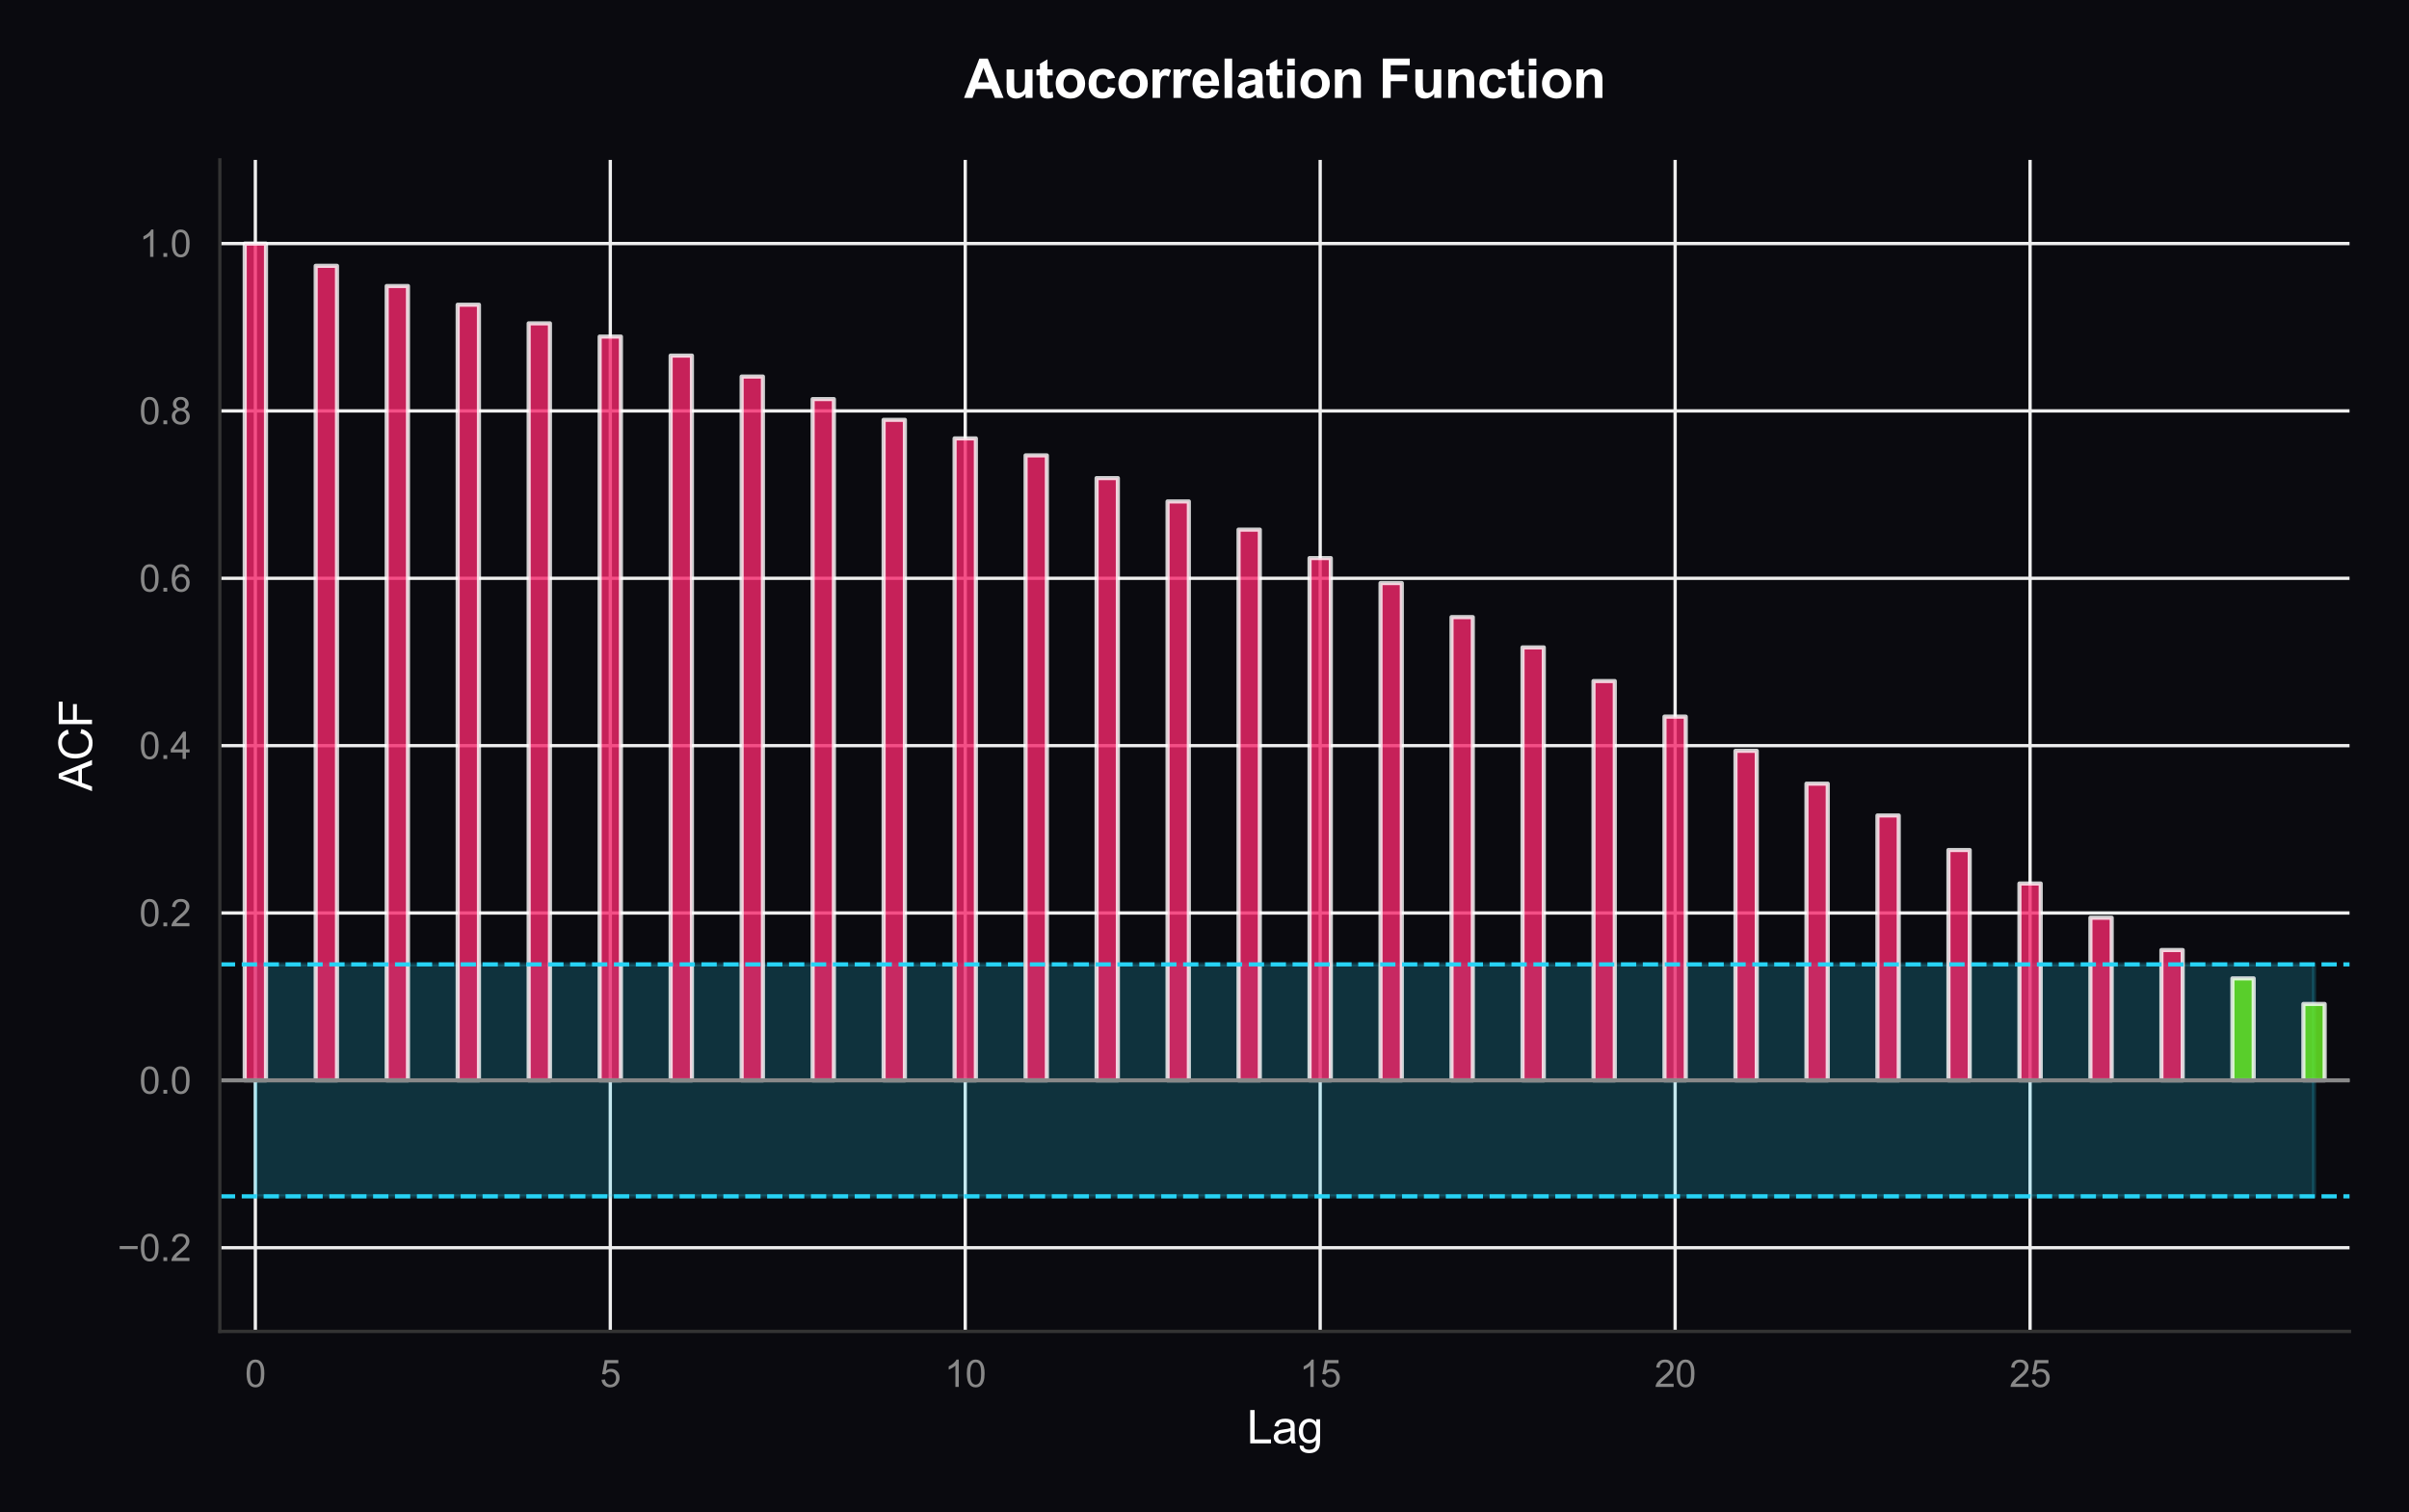
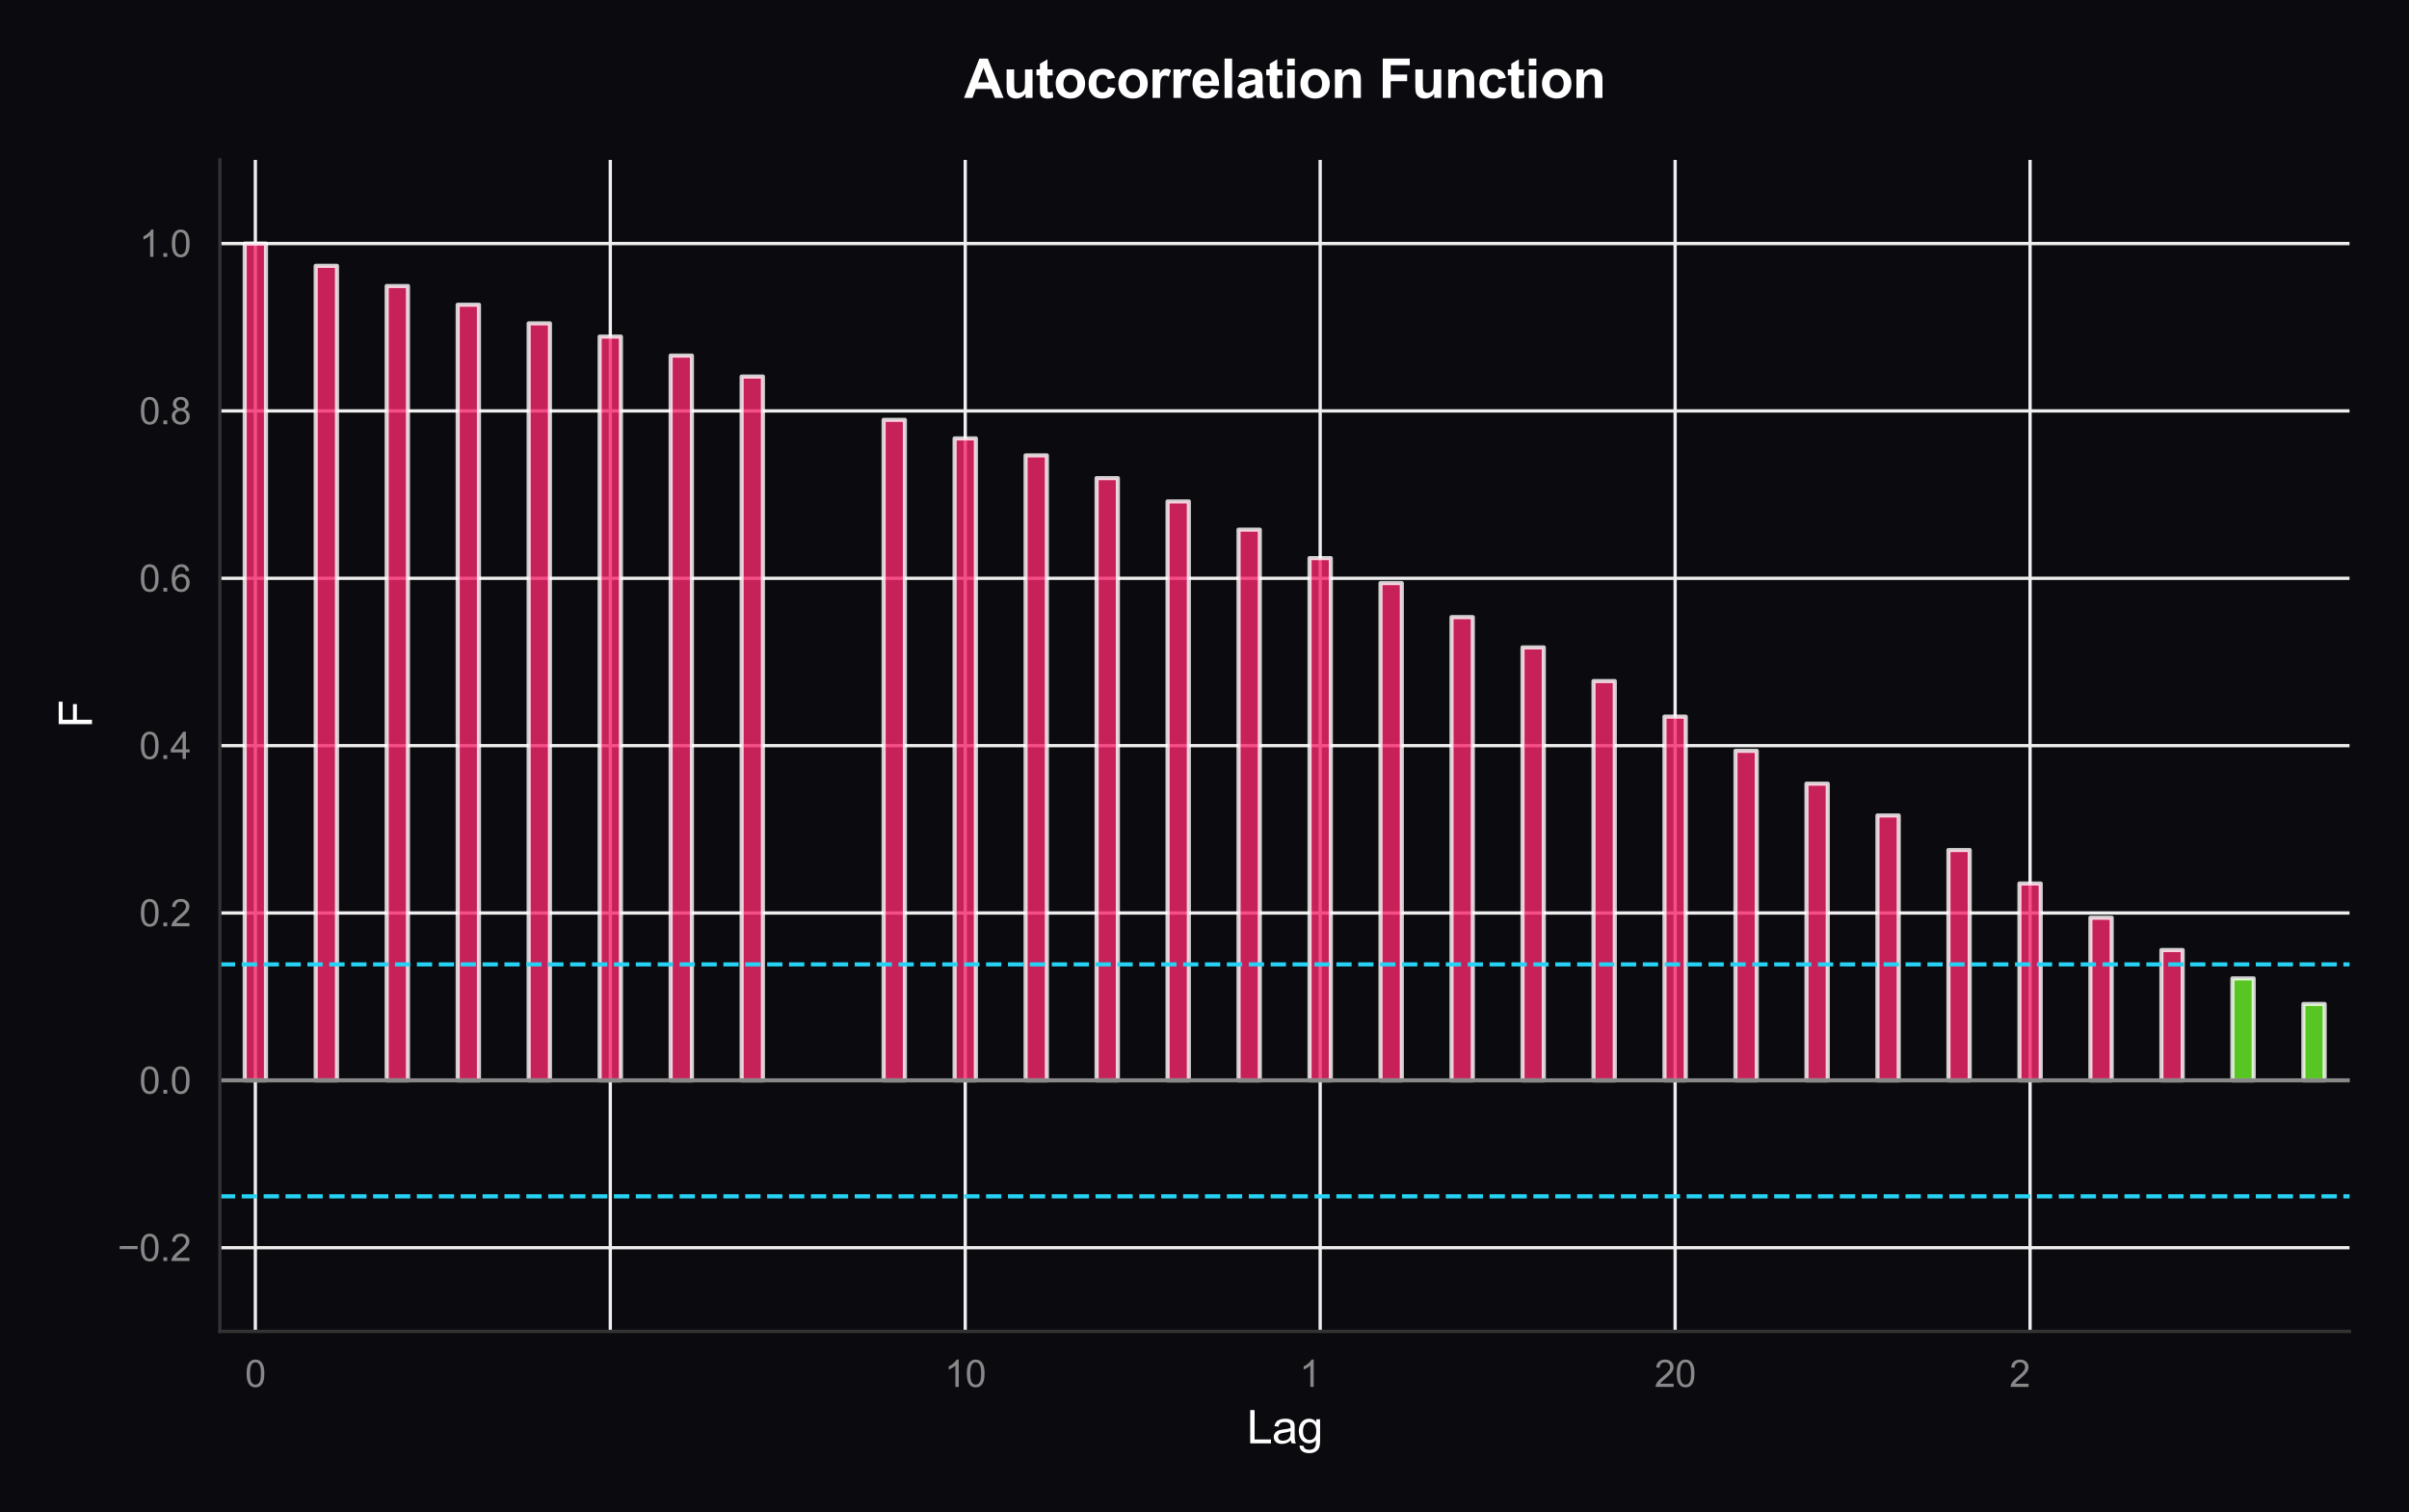
<svg xmlns="http://www.w3.org/2000/svg" xmlns:xlink="http://www.w3.org/1999/xlink" viewBox="0 0 583.216 366.125" version="1.1">
  <defs>
    <style type="text/css">*{stroke-linejoin: round; stroke-linecap: butt}</style>
  </defs>
  <g id="figure_1">
    <g id="patch_1">
      <path d="M 0 366.125  L 583.216 366.125  L 583.216 0  L 0 0  z " style="fill: #0a0a0f" />
    </g>
    <g id="axes_1">
      <g id="patch_2">
        <path d="M 53.226 322.305  L 568.816 322.305  L 568.816 38.705  L 53.226 38.705  z " style="fill: #0a0a0f" />
      </g>
      <g id="matplotlib.axis_1">
        <g id="xtick_1">
          <g id="line2d_1">
            <path d="M 61.82 322.305  L 61.82 38.705  " clip-path="url(#p008e889f56)" style="fill: none; stroke: #eeeeee; stroke-width: 0.8; stroke-linecap: round" />
          </g>
          <g id="text_1">
            <g style="fill: #888888" transform="translate(59.317 335.747) scale(0.09 -0.09)">
              <defs>
                <path id="ArialMT-30" d="M 266 2259  Q 266 3072 433 3567  Q 600 4063 929 4331  Q 1259 4600 1759 4600  Q 2128 4600 2406 4451  Q 2684 4303 2865 4023  Q 3047 3744 3150 3342  Q 3253 2941 3253 2259  Q 3253 1453 3087 958  Q 2922 463 2592 192  Q 2263 -78 1759 -78  Q 1097 -78 719 397  Q 266 969 266 2259  z M 844 2259  Q 844 1131 1108 757  Q 1372 384 1759 384  Q 2147 384 2411 759  Q 2675 1134 2675 2259  Q 2675 3391 2411 3762  Q 2147 4134 1753 4134  Q 1366 4134 1134 3806  Q 844 3388 844 2259  z " transform="scale(0.016)" />
              </defs>
              <use xlink:href="#ArialMT-30" />
            </g>
          </g>
        </g>
        <g id="xtick_2">
          <g id="line2d_2">
            <path d="M 147.751 322.305  L 147.751 38.705  " clip-path="url(#p008e889f56)" style="fill: none; stroke: #eeeeee; stroke-width: 0.8; stroke-linecap: round" />
          </g>
          <g id="text_2">
            <g style="fill: #888888" transform="translate(145.249 335.747) scale(0.09 -0.09)">
              <defs>
-                 <path id="ArialMT-35" d="M 266 1200  L 856 1250  Q 922 819 1161 601  Q 1400 384 1738 384  Q 2144 384 2425 690  Q 2706 997 2706 1503  Q 2706 1984 2436 2262  Q 2166 2541 1728 2541  Q 1456 2541 1237 2417  Q 1019 2294 894 2097  L 366 2166  L 809 4519  L 3088 4519  L 3088 3981  L 1259 3981  L 1013 2750  Q 1425 3038 1878 3038  Q 2478 3038 2890 2622  Q 3303 2206 3303 1553  Q 3303 931 2941 478  Q 2500 -78 1738 -78  Q 1113 -78 717 272  Q 322 622 266 1200  z " transform="scale(0.016)" />
-               </defs>
+                 </defs>
              <use xlink:href="#ArialMT-35" />
            </g>
          </g>
        </g>
        <g id="xtick_3">
          <g id="line2d_3">
            <path d="M 233.683 322.305  L 233.683 38.705  " clip-path="url(#p008e889f56)" style="fill: none; stroke: #eeeeee; stroke-width: 0.8; stroke-linecap: round" />
          </g>
          <g id="text_3">
            <g style="fill: #888888" transform="translate(228.678 335.747) scale(0.09 -0.09)">
              <defs>
                <path id="ArialMT-31" d="M 2384 0  L 1822 0  L 1822 3584  Q 1619 3391 1289 3197  Q 959 3003 697 2906  L 697 3450  Q 1169 3672 1522 3987  Q 1875 4303 2022 4600  L 2384 4600  L 2384 0  z " transform="scale(0.016)" />
              </defs>
              <use xlink:href="#ArialMT-31" />
              <use xlink:href="#ArialMT-30" transform="translate(55.615 0)" />
            </g>
          </g>
        </g>
        <g id="xtick_4">
          <g id="line2d_4">
            <path d="M 319.615 322.305  L 319.615 38.705  " clip-path="url(#p008e889f56)" style="fill: none; stroke: #eeeeee; stroke-width: 0.8; stroke-linecap: round" />
          </g>
          <g id="text_4">
            <g style="fill: #888888" transform="translate(314.61 335.747) scale(0.09 -0.09)">
              <use xlink:href="#ArialMT-31" />
              <use xlink:href="#ArialMT-35" transform="translate(55.615 0)" />
            </g>
          </g>
        </g>
        <g id="xtick_5">
          <g id="line2d_5">
            <path d="M 405.546 322.305  L 405.546 38.705  " clip-path="url(#p008e889f56)" style="fill: none; stroke: #eeeeee; stroke-width: 0.8; stroke-linecap: round" />
          </g>
          <g id="text_5">
            <g style="fill: #888888" transform="translate(400.541 335.747) scale(0.09 -0.09)">
              <defs>
                <path id="ArialMT-32" d="M 3222 541  L 3222 0  L 194 0  Q 188 203 259 391  Q 375 700 629 1000  Q 884 1300 1366 1694  Q 2113 2306 2375 2664  Q 2638 3022 2638 3341  Q 2638 3675 2398 3904  Q 2159 4134 1775 4134  Q 1369 4134 1125 3890  Q 881 3647 878 3216  L 300 3275  Q 359 3922 746 4261  Q 1134 4600 1788 4600  Q 2447 4600 2831 4234  Q 3216 3869 3216 3328  Q 3216 3053 3103 2787  Q 2991 2522 2730 2228  Q 2469 1934 1863 1422  Q 1356 997 1212 845  Q 1069 694 975 541  L 3222 541  z " transform="scale(0.016)" />
              </defs>
              <use xlink:href="#ArialMT-32" />
              <use xlink:href="#ArialMT-30" transform="translate(55.615 0)" />
            </g>
          </g>
        </g>
        <g id="xtick_6">
          <g id="line2d_6">
            <path d="M 491.478 322.305  L 491.478 38.705  " clip-path="url(#p008e889f56)" style="fill: none; stroke: #eeeeee; stroke-width: 0.8; stroke-linecap: round" />
          </g>
          <g id="text_6">
            <g style="fill: #888888" transform="translate(486.473 335.747) scale(0.09 -0.09)">
              <use xlink:href="#ArialMT-32" />
              <use xlink:href="#ArialMT-35" transform="translate(55.615 0)" />
            </g>
          </g>
        </g>
        <g id="text_7">
          <g style="fill: #ffffff" transform="translate(301.846 349.41) scale(0.11 -0.11)">
            <defs>
              <path id="ArialMT-4c" d="M 469 0  L 469 4581  L 1075 4581  L 1075 541  L 3331 541  L 3331 0  L 469 0  z " transform="scale(0.016)" />
              <path id="ArialMT-61" d="M 2588 409  Q 2275 144 1986 34  Q 1697 -75 1366 -75  Q 819 -75 525 192  Q 231 459 231 875  Q 231 1119 342 1320  Q 453 1522 633 1644  Q 813 1766 1038 1828  Q 1203 1872 1538 1913  Q 2219 1994 2541 2106  Q 2544 2222 2544 2253  Q 2544 2597 2384 2738  Q 2169 2928 1744 2928  Q 1347 2928 1158 2789  Q 969 2650 878 2297  L 328 2372  Q 403 2725 575 2942  Q 747 3159 1072 3276  Q 1397 3394 1825 3394  Q 2250 3394 2515 3294  Q 2781 3194 2906 3042  Q 3031 2891 3081 2659  Q 3109 2516 3109 2141  L 3109 1391  Q 3109 606 3145 398  Q 3181 191 3288 0  L 2700 0  Q 2613 175 2588 409  z M 2541 1666  Q 2234 1541 1622 1453  Q 1275 1403 1131 1340  Q 988 1278 909 1158  Q 831 1038 831 891  Q 831 666 1001 516  Q 1172 366 1500 366  Q 1825 366 2078 508  Q 2331 650 2450 897  Q 2541 1088 2541 1459  L 2541 1666  z " transform="scale(0.016)" />
              <path id="ArialMT-67" d="M 319 -275  L 866 -356  Q 900 -609 1056 -725  Q 1266 -881 1628 -881  Q 2019 -881 2231 -725  Q 2444 -569 2519 -288  Q 2563 -116 2559 434  Q 2191 0 1641 0  Q 956 0 581 494  Q 206 988 206 1678  Q 206 2153 378 2554  Q 550 2956 876 3175  Q 1203 3394 1644 3394  Q 2231 3394 2613 2919  L 2613 3319  L 3131 3319  L 3131 450  Q 3131 -325 2973 -648  Q 2816 -972 2473 -1159  Q 2131 -1347 1631 -1347  Q 1038 -1347 672 -1080  Q 306 -813 319 -275  z M 784 1719  Q 784 1066 1043 766  Q 1303 466 1694 466  Q 2081 466 2343 764  Q 2606 1063 2606 1700  Q 2606 2309 2336 2618  Q 2066 2928 1684 2928  Q 1309 2928 1046 2623  Q 784 2319 784 1719  z " transform="scale(0.016)" />
            </defs>
            <use xlink:href="#ArialMT-4c" />
            <use xlink:href="#ArialMT-61" transform="translate(55.615 0)" />
            <use xlink:href="#ArialMT-67" transform="translate(111.23 0)" />
          </g>
        </g>
      </g>
      <g id="matplotlib.axis_2">
        <g id="ytick_1">
          <g id="line2d_7">
            <path d="M 53.226 302.048  L 568.816 302.048  " clip-path="url(#p008e889f56)" style="fill: none; stroke: #eeeeee; stroke-width: 0.8; stroke-linecap: round" />
          </g>
          <g id="text_8">
            <g style="fill: #888888" transform="translate(28.46 305.269) scale(0.09 -0.09)">
              <defs>
                <path id="ArialMT-2212" d="M 3381 1997  L 356 1997  L 356 2522  L 3381 2522  L 3381 1997  z " transform="scale(0.016)" />
                <path id="ArialMT-2e" d="M 581 0  L 581 641  L 1222 641  L 1222 0  L 581 0  z " transform="scale(0.016)" />
              </defs>
              <use xlink:href="#ArialMT-2212" />
              <use xlink:href="#ArialMT-30" transform="translate(58.398 0)" />
              <use xlink:href="#ArialMT-2e" transform="translate(114.014 0)" />
              <use xlink:href="#ArialMT-32" transform="translate(141.797 0)" />
            </g>
          </g>
        </g>
        <g id="ytick_2">
          <g id="line2d_8">
            <path d="M 53.226 261.534  L 568.816 261.534  " clip-path="url(#p008e889f56)" style="fill: none; stroke: #eeeeee; stroke-width: 0.8; stroke-linecap: round" />
          </g>
          <g id="text_9">
            <g style="fill: #888888" transform="translate(33.716 264.755) scale(0.09 -0.09)">
              <use xlink:href="#ArialMT-30" />
              <use xlink:href="#ArialMT-2e" transform="translate(55.615 0)" />
              <use xlink:href="#ArialMT-30" transform="translate(83.398 0)" />
            </g>
          </g>
        </g>
        <g id="ytick_3">
          <g id="line2d_9">
            <path d="M 53.226 221.019  L 568.816 221.019  " clip-path="url(#p008e889f56)" style="fill: none; stroke: #eeeeee; stroke-width: 0.8; stroke-linecap: round" />
          </g>
          <g id="text_10">
            <g style="fill: #888888" transform="translate(33.716 224.24) scale(0.09 -0.09)">
              <use xlink:href="#ArialMT-30" />
              <use xlink:href="#ArialMT-2e" transform="translate(55.615 0)" />
              <use xlink:href="#ArialMT-32" transform="translate(83.398 0)" />
            </g>
          </g>
        </g>
        <g id="ytick_4">
          <g id="line2d_10">
            <path d="M 53.226 180.505  L 568.816 180.505  " clip-path="url(#p008e889f56)" style="fill: none; stroke: #eeeeee; stroke-width: 0.8; stroke-linecap: round" />
          </g>
          <g id="text_11">
            <g style="fill: #888888" transform="translate(33.716 183.726) scale(0.09 -0.09)">
              <defs>
                <path id="ArialMT-34" d="M 2069 0  L 2069 1097  L 81 1097  L 81 1613  L 2172 4581  L 2631 4581  L 2631 1613  L 3250 1613  L 3250 1097  L 2631 1097  L 2631 0  L 2069 0  z M 2069 1613  L 2069 3678  L 634 1613  L 2069 1613  z " transform="scale(0.016)" />
              </defs>
              <use xlink:href="#ArialMT-30" />
              <use xlink:href="#ArialMT-2e" transform="translate(55.615 0)" />
              <use xlink:href="#ArialMT-34" transform="translate(83.398 0)" />
            </g>
          </g>
        </g>
        <g id="ytick_5">
          <g id="line2d_11">
            <path d="M 53.226 139.991  L 568.816 139.991  " clip-path="url(#p008e889f56)" style="fill: none; stroke: #eeeeee; stroke-width: 0.8; stroke-linecap: round" />
          </g>
          <g id="text_12">
            <g style="fill: #888888" transform="translate(33.716 143.212) scale(0.09 -0.09)">
              <defs>
                <path id="ArialMT-36" d="M 3184 3459  L 2625 3416  Q 2550 3747 2413 3897  Q 2184 4138 1850 4138  Q 1581 4138 1378 3988  Q 1113 3794 959 3422  Q 806 3050 800 2363  Q 1003 2672 1297 2822  Q 1591 2972 1913 2972  Q 2475 2972 2870 2558  Q 3266 2144 3266 1488  Q 3266 1056 3080 686  Q 2894 316 2569 119  Q 2244 -78 1831 -78  Q 1128 -78 684 439  Q 241 956 241 2144  Q 241 3472 731 4075  Q 1159 4600 1884 4600  Q 2425 4600 2770 4297  Q 3116 3994 3184 3459  z M 888 1484  Q 888 1194 1011 928  Q 1134 663 1356 523  Q 1578 384 1822 384  Q 2178 384 2434 671  Q 2691 959 2691 1453  Q 2691 1928 2437 2201  Q 2184 2475 1800 2475  Q 1419 2475 1153 2201  Q 888 1928 888 1484  z " transform="scale(0.016)" />
              </defs>
              <use xlink:href="#ArialMT-30" />
              <use xlink:href="#ArialMT-2e" transform="translate(55.615 0)" />
              <use xlink:href="#ArialMT-36" transform="translate(83.398 0)" />
            </g>
          </g>
        </g>
        <g id="ytick_6">
          <g id="line2d_12">
            <path d="M 53.226 99.477  L 568.816 99.477  " clip-path="url(#p008e889f56)" style="fill: none; stroke: #eeeeee; stroke-width: 0.8; stroke-linecap: round" />
          </g>
          <g id="text_13">
            <g style="fill: #888888" transform="translate(33.716 102.698) scale(0.09 -0.09)">
              <defs>
                <path id="ArialMT-38" d="M 1131 2484  Q 781 2613 612 2850  Q 444 3088 444 3419  Q 444 3919 803 4259  Q 1163 4600 1759 4600  Q 2359 4600 2725 4251  Q 3091 3903 3091 3403  Q 3091 3084 2923 2848  Q 2756 2613 2416 2484  Q 2838 2347 3058 2040  Q 3278 1734 3278 1309  Q 3278 722 2862 322  Q 2447 -78 1769 -78  Q 1091 -78 675 323  Q 259 725 259 1325  Q 259 1772 486 2073  Q 713 2375 1131 2484  z M 1019 3438  Q 1019 3113 1228 2906  Q 1438 2700 1772 2700  Q 2097 2700 2305 2904  Q 2513 3109 2513 3406  Q 2513 3716 2298 3927  Q 2084 4138 1766 4138  Q 1444 4138 1231 3931  Q 1019 3725 1019 3438  z M 838 1322  Q 838 1081 952 856  Q 1066 631 1291 507  Q 1516 384 1775 384  Q 2178 384 2440 643  Q 2703 903 2703 1303  Q 2703 1709 2433 1975  Q 2163 2241 1756 2241  Q 1359 2241 1098 1978  Q 838 1716 838 1322  z " transform="scale(0.016)" />
              </defs>
              <use xlink:href="#ArialMT-30" />
              <use xlink:href="#ArialMT-2e" transform="translate(55.615 0)" />
              <use xlink:href="#ArialMT-38" transform="translate(83.398 0)" />
            </g>
          </g>
        </g>
        <g id="ytick_7">
          <g id="line2d_13">
            <path d="M 53.226 58.962  L 568.816 58.962  " clip-path="url(#p008e889f56)" style="fill: none; stroke: #eeeeee; stroke-width: 0.8; stroke-linecap: round" />
          </g>
          <g id="text_14">
            <g style="fill: #888888" transform="translate(33.716 62.183) scale(0.09 -0.09)">
              <use xlink:href="#ArialMT-31" />
              <use xlink:href="#ArialMT-2e" transform="translate(55.615 0)" />
              <use xlink:href="#ArialMT-30" transform="translate(83.398 0)" />
            </g>
          </g>
        </g>
        <g id="text_15">
          <g style="fill: #ffffff" transform="translate(22.274 191.505) rotate(-90) scale(0.11 -0.11)">
            <defs>
-               <path id="ArialMT-41" d="M -9 0  L 1750 4581  L 2403 4581  L 4278 0  L 3588 0  L 3053 1388  L 1138 1388  L 634 0  L -9 0  z M 1313 1881  L 2866 1881  L 2388 3150  Q 2169 3728 2063 4100  Q 1975 3659 1816 3225  L 1313 1881  z " transform="scale(0.016)" />
-               <path id="ArialMT-43" d="M 3763 1606  L 4369 1453  Q 4178 706 3683 314  Q 3188 -78 2472 -78  Q 1731 -78 1267 223  Q 803 525 561 1097  Q 319 1669 319 2325  Q 319 3041 592 3573  Q 866 4106 1370 4382  Q 1875 4659 2481 4659  Q 3169 4659 3637 4309  Q 4106 3959 4291 3325  L 3694 3184  Q 3534 3684 3231 3912  Q 2928 4141 2469 4141  Q 1941 4141 1586 3887  Q 1231 3634 1087 3207  Q 944 2781 944 2328  Q 944 1744 1114 1308  Q 1284 872 1643 656  Q 2003 441 2422 441  Q 2931 441 3284 734  Q 3638 1028 3763 1606  z " transform="scale(0.016)" />
              <path id="ArialMT-46" d="M 525 0  L 525 4581  L 3616 4581  L 3616 4041  L 1131 4041  L 1131 2622  L 3281 2622  L 3281 2081  L 1131 2081  L 1131 0  L 525 0  z " transform="scale(0.016)" />
            </defs>
            <use xlink:href="#ArialMT-41" />
            <use xlink:href="#ArialMT-43" transform="translate(66.699 0)" />
            <use xlink:href="#ArialMT-46" transform="translate(138.916 0)" />
          </g>
        </g>
      </g>
      <g id="FillBetweenPolyCollection_1">
        <defs>
-           <path id="m9b32710ac9" d="M 61.82 -132.666  L 61.82 -76.516  L 79.006 -76.516  L 96.192 -76.516  L 113.379 -76.516  L 130.565 -76.516  L 147.751 -76.516  L 164.938 -76.516  L 182.124 -76.516  L 199.31 -76.516  L 216.497 -76.516  L 233.683 -76.516  L 250.869 -76.516  L 268.056 -76.516  L 285.242 -76.516  L 302.428 -76.516  L 319.615 -76.516  L 336.801 -76.516  L 353.987 -76.516  L 371.174 -76.516  L 388.36 -76.516  L 405.546 -76.516  L 422.733 -76.516  L 439.919 -76.516  L 457.105 -76.516  L 474.292 -76.516  L 491.478 -76.516  L 508.664 -76.516  L 525.851 -76.516  L 543.037 -76.516  L 560.223 -76.516  L 560.223 -132.666  L 560.223 -132.666  L 543.037 -132.666  L 525.851 -132.666  L 508.664 -132.666  L 491.478 -132.666  L 474.292 -132.666  L 457.105 -132.666  L 439.919 -132.666  L 422.733 -132.666  L 405.546 -132.666  L 388.36 -132.666  L 371.174 -132.666  L 353.987 -132.666  L 336.801 -132.666  L 319.615 -132.666  L 302.428 -132.666  L 285.242 -132.666  L 268.056 -132.666  L 250.869 -132.666  L 233.683 -132.666  L 216.497 -132.666  L 199.31 -132.666  L 182.124 -132.666  L 164.938 -132.666  L 147.751 -132.666  L 130.565 -132.666  L 113.379 -132.666  L 96.192 -132.666  L 79.006 -132.666  L 61.82 -132.666  z " style="stroke: #27d3f5; stroke-opacity: 0.2" />
-         </defs>
+           </defs>
        <g clip-path="url(#p008e889f56)">
          <use xlink:href="#m9b32710ac9" x="0" y="366.125" style="fill: #27d3f5; fill-opacity: 0.2; stroke: #27d3f5; stroke-opacity: 0.2" />
        </g>
      </g>
      <g id="patch_3">
        <path d="M 59.242 261.534  L 64.398 261.534  L 64.398 58.962  L 59.242 58.962  z " clip-path="url(#p008e889f56)" style="fill: #f5276c; opacity: 0.8; stroke: #ffffff; stroke-linejoin: miter" />
      </g>
      <g id="patch_4">
        <path d="M 76.428 261.534  L 81.584 261.534  L 81.584 64.35  L 76.428 64.35  z " clip-path="url(#p008e889f56)" style="fill: #f5276c; opacity: 0.8; stroke: #ffffff; stroke-linejoin: miter" />
      </g>
      <g id="patch_5">
        <path d="M 93.614 261.534  L 98.77 261.534  L 98.77 69.235  L 93.614 69.235  z " clip-path="url(#p008e889f56)" style="fill: #f5276c; opacity: 0.8; stroke: #ffffff; stroke-linejoin: miter" />
      </g>
      <g id="patch_6">
        <path d="M 110.801 261.534  L 115.957 261.534  L 115.957 73.765  L 110.801 73.765  z " clip-path="url(#p008e889f56)" style="fill: #f5276c; opacity: 0.8; stroke: #ffffff; stroke-linejoin: miter" />
      </g>
      <g id="patch_7">
        <path d="M 127.987 261.534  L 133.143 261.534  L 133.143 78.275  L 127.987 78.275  z " clip-path="url(#p008e889f56)" style="fill: #f5276c; opacity: 0.8; stroke: #ffffff; stroke-linejoin: miter" />
      </g>
      <g id="patch_8">
        <path d="M 145.173 261.534  L 150.329 261.534  L 150.329 81.478  L 145.173 81.478  z " clip-path="url(#p008e889f56)" style="fill: #f5276c; opacity: 0.8; stroke: #ffffff; stroke-linejoin: miter" />
      </g>
      <g id="patch_9">
        <path d="M 162.36 261.534  L 167.516 261.534  L 167.516 86.082  L 162.36 86.082  z " clip-path="url(#p008e889f56)" style="fill: #f5276c; opacity: 0.8; stroke: #ffffff; stroke-linejoin: miter" />
      </g>
      <g id="patch_10">
        <path d="M 179.546 261.534  L 184.702 261.534  L 184.702 91.156  L 179.546 91.156  z " clip-path="url(#p008e889f56)" style="fill: #f5276c; opacity: 0.8; stroke: #ffffff; stroke-linejoin: miter" />
      </g>
      <g id="patch_11">
-         <path d="M 196.732 261.534  L 201.888 261.534  L 201.888 96.613  L 196.732 96.613  z " clip-path="url(#p008e889f56)" style="fill: #f5276c; opacity: 0.8; stroke: #ffffff; stroke-linejoin: miter" />
-       </g>
+         </g>
      <g id="patch_12">
        <path d="M 213.919 261.534  L 219.075 261.534  L 219.075 101.633  L 213.919 101.633  z " clip-path="url(#p008e889f56)" style="fill: #f5276c; opacity: 0.8; stroke: #ffffff; stroke-linejoin: miter" />
      </g>
      <g id="patch_13">
        <path d="M 231.105 261.534  L 236.261 261.534  L 236.261 106.127  L 231.105 106.127  z " clip-path="url(#p008e889f56)" style="fill: #f5276c; opacity: 0.8; stroke: #ffffff; stroke-linejoin: miter" />
      </g>
      <g id="patch_14">
        <path d="M 248.291 261.534  L 253.447 261.534  L 253.447 110.241  L 248.291 110.241  z " clip-path="url(#p008e889f56)" style="fill: #f5276c; opacity: 0.8; stroke: #ffffff; stroke-linejoin: miter" />
      </g>
      <g id="patch_15">
        <path d="M 265.478 261.534  L 270.634 261.534  L 270.634 115.738  L 265.478 115.738  z " clip-path="url(#p008e889f56)" style="fill: #f5276c; opacity: 0.8; stroke: #ffffff; stroke-linejoin: miter" />
      </g>
      <g id="patch_16">
        <path d="M 282.664 261.534  L 287.82 261.534  L 287.82 121.385  L 282.664 121.385  z " clip-path="url(#p008e889f56)" style="fill: #f5276c; opacity: 0.8; stroke: #ffffff; stroke-linejoin: miter" />
      </g>
      <g id="patch_17">
        <path d="M 299.85 261.534  L 305.006 261.534  L 305.006 128.212  L 299.85 128.212  z " clip-path="url(#p008e889f56)" style="fill: #f5276c; opacity: 0.8; stroke: #ffffff; stroke-linejoin: miter" />
      </g>
      <g id="patch_18">
        <path d="M 317.037 261.534  L 322.193 261.534  L 322.193 135.106  L 317.037 135.106  z " clip-path="url(#p008e889f56)" style="fill: #f5276c; opacity: 0.8; stroke: #ffffff; stroke-linejoin: miter" />
      </g>
      <g id="patch_19">
        <path d="M 334.223 261.534  L 339.379 261.534  L 339.379 141.148  L 334.223 141.148  z " clip-path="url(#p008e889f56)" style="fill: #f5276c; opacity: 0.8; stroke: #ffffff; stroke-linejoin: miter" />
      </g>
      <g id="patch_20">
        <path d="M 351.409 261.534  L 356.565 261.534  L 356.565 149.388  L 351.409 149.388  z " clip-path="url(#p008e889f56)" style="fill: #f5276c; opacity: 0.8; stroke: #ffffff; stroke-linejoin: miter" />
      </g>
      <g id="patch_21">
        <path d="M 368.596 261.534  L 373.752 261.534  L 373.752 156.718  L 368.596 156.718  z " clip-path="url(#p008e889f56)" style="fill: #f5276c; opacity: 0.8; stroke: #ffffff; stroke-linejoin: miter" />
      </g>
      <g id="patch_22">
        <path d="M 385.782 261.534  L 390.938 261.534  L 390.938 164.869  L 385.782 164.869  z " clip-path="url(#p008e889f56)" style="fill: #f5276c; opacity: 0.8; stroke: #ffffff; stroke-linejoin: miter" />
      </g>
      <g id="patch_23">
        <path d="M 402.968 261.534  L 408.124 261.534  L 408.124 173.48  L 402.968 173.48  z " clip-path="url(#p008e889f56)" style="fill: #f5276c; opacity: 0.8; stroke: #ffffff; stroke-linejoin: miter" />
      </g>
      <g id="patch_24">
        <path d="M 420.155 261.534  L 425.311 261.534  L 425.311 181.764  L 420.155 181.764  z " clip-path="url(#p008e889f56)" style="fill: #f5276c; opacity: 0.8; stroke: #ffffff; stroke-linejoin: miter" />
      </g>
      <g id="patch_25">
        <path d="M 437.341 261.534  L 442.497 261.534  L 442.497 189.707  L 437.341 189.707  z " clip-path="url(#p008e889f56)" style="fill: #f5276c; opacity: 0.8; stroke: #ffffff; stroke-linejoin: miter" />
      </g>
      <g id="patch_26">
        <path d="M 454.527 261.534  L 459.683 261.534  L 459.683 197.411  L 454.527 197.411  z " clip-path="url(#p008e889f56)" style="fill: #f5276c; opacity: 0.8; stroke: #ffffff; stroke-linejoin: miter" />
      </g>
      <g id="patch_27">
        <path d="M 471.714 261.534  L 476.87 261.534  L 476.87 205.775  L 471.714 205.775  z " clip-path="url(#p008e889f56)" style="fill: #f5276c; opacity: 0.8; stroke: #ffffff; stroke-linejoin: miter" />
      </g>
      <g id="patch_28">
        <path d="M 488.9 261.534  L 494.056 261.534  L 494.056 213.877  L 488.9 213.877  z " clip-path="url(#p008e889f56)" style="fill: #f5276c; opacity: 0.8; stroke: #ffffff; stroke-linejoin: miter" />
      </g>
      <g id="patch_29">
        <path d="M 506.086 261.534  L 511.242 261.534  L 511.242 222.156  L 506.086 222.156  z " clip-path="url(#p008e889f56)" style="fill: #f5276c; opacity: 0.8; stroke: #ffffff; stroke-linejoin: miter" />
      </g>
      <g id="patch_30">
        <path d="M 523.273 261.534  L 528.429 261.534  L 528.429 229.979  L 523.273 229.979  z " clip-path="url(#p008e889f56)" style="fill: #f5276c; opacity: 0.8; stroke: #ffffff; stroke-linejoin: miter" />
      </g>
      <g id="patch_31">
        <path d="M 540.459 261.534  L 545.615 261.534  L 545.615 236.848  L 540.459 236.848  z " clip-path="url(#p008e889f56)" style="fill: #6cf527; opacity: 0.8; stroke: #ffffff; stroke-linejoin: miter" />
      </g>
      <g id="patch_32">
        <path d="M 557.645 261.534  L 562.801 261.534  L 562.801 243.039  L 557.645 243.039  z " clip-path="url(#p008e889f56)" style="fill: #6cf527; opacity: 0.8; stroke: #ffffff; stroke-linejoin: miter" />
      </g>
      <g id="line2d_14">
        <path d="M 53.226 233.459  L 568.816 233.459  " clip-path="url(#p008e889f56)" style="fill: none; stroke-dasharray: 3.7,1.6; stroke-dashoffset: 0; stroke: #27d3f5" />
      </g>
      <g id="line2d_15">
        <path d="M 53.226 289.609  L 568.816 289.609  " clip-path="url(#p008e889f56)" style="fill: none; stroke-dasharray: 3.7,1.6; stroke-dashoffset: 0; stroke: #27d3f5" />
      </g>
      <g id="line2d_16">
        <path d="M 53.226 261.534  L 568.816 261.534  " clip-path="url(#p008e889f56)" style="fill: none; stroke: #888888; stroke-linecap: round" />
      </g>
      <g id="patch_33">
        <path d="M 53.226 322.305  L 53.226 38.705  " style="fill: none; stroke: #333333; stroke-width: 0.8; stroke-linejoin: miter; stroke-linecap: square" />
      </g>
      <g id="patch_34">
        <path d="M 53.226 322.305  L 568.816 322.305  " style="fill: none; stroke: #333333; stroke-width: 0.8; stroke-linejoin: miter; stroke-linecap: square" />
      </g>
      <g id="text_16">
        <g style="fill: #ffffff" transform="translate(233.392 23.705) scale(0.13 -0.13)">
          <defs>
            <path id="Arial-BoldMT-41" d="M 4597 0  L 3591 0  L 3191 1041  L 1359 1041  L 981 0  L 0 0  L 1784 4581  L 2763 4581  L 4597 0  z M 2894 1813  L 2263 3513  L 1644 1813  L 2894 1813  z " transform="scale(0.016)" />
            <path id="Arial-BoldMT-75" d="M 2644 0  L 2644 497  Q 2463 231 2167 78  Q 1872 -75 1544 -75  Q 1209 -75 943 72  Q 678 219 559 484  Q 441 750 441 1219  L 441 3319  L 1319 3319  L 1319 1794  Q 1319 1094 1367 936  Q 1416 778 1544 686  Q 1672 594 1869 594  Q 2094 594 2272 717  Q 2450 841 2515 1023  Q 2581 1206 2581 1919  L 2581 3319  L 3459 3319  L 3459 0  L 2644 0  z " transform="scale(0.016)" />
            <path id="Arial-BoldMT-74" d="M 1981 3319  L 1981 2619  L 1381 2619  L 1381 1281  Q 1381 875 1398 808  Q 1416 741 1477 697  Q 1538 653 1625 653  Q 1747 653 1978 738  L 2053 56  Q 1747 -75 1359 -75  Q 1122 -75 931 4  Q 741 84 652 211  Q 563 338 528 553  Q 500 706 500 1172  L 500 2619  L 97 2619  L 97 3319  L 500 3319  L 500 3978  L 1381 4491  L 1381 3319  L 1981 3319  z " transform="scale(0.016)" />
            <path id="Arial-BoldMT-6f" d="M 256 1706  Q 256 2144 472 2553  Q 688 2963 1083 3178  Q 1478 3394 1966 3394  Q 2719 3394 3200 2905  Q 3681 2416 3681 1669  Q 3681 916 3195 420  Q 2709 -75 1972 -75  Q 1516 -75 1102 131  Q 688 338 472 736  Q 256 1134 256 1706  z M 1156 1659  Q 1156 1166 1390 903  Q 1625 641 1969 641  Q 2313 641 2545 903  Q 2778 1166 2778 1666  Q 2778 2153 2545 2415  Q 2313 2678 1969 2678  Q 1625 2678 1390 2415  Q 1156 2153 1156 1659  z " transform="scale(0.016)" />
            <path id="Arial-BoldMT-63" d="M 3353 2338  L 2488 2181  Q 2444 2441 2289 2572  Q 2134 2703 1888 2703  Q 1559 2703 1364 2476  Q 1169 2250 1169 1719  Q 1169 1128 1367 884  Q 1566 641 1900 641  Q 2150 641 2309 783  Q 2469 925 2534 1272  L 3397 1125  Q 3263 531 2881 228  Q 2500 -75 1859 -75  Q 1131 -75 698 384  Q 266 844 266 1656  Q 266 2478 700 2936  Q 1134 3394 1875 3394  Q 2481 3394 2839 3133  Q 3197 2872 3353 2338  z " transform="scale(0.016)" />
            <path id="Arial-BoldMT-72" d="M 1300 0  L 422 0  L 422 3319  L 1238 3319  L 1238 2847  Q 1447 3181 1614 3287  Q 1781 3394 1994 3394  Q 2294 3394 2572 3228  L 2300 2463  Q 2078 2606 1888 2606  Q 1703 2606 1575 2504  Q 1447 2403 1373 2137  Q 1300 1872 1300 1025  L 1300 0  z " transform="scale(0.016)" />
            <path id="Arial-BoldMT-65" d="M 2381 1056  L 3256 909  Q 3088 428 2723 176  Q 2359 -75 1813 -75  Q 947 -75 531 491  Q 203 944 203 1634  Q 203 2459 634 2926  Q 1066 3394 1725 3394  Q 2466 3394 2894 2905  Q 3322 2416 3303 1406  L 1103 1406  Q 1113 1016 1316 798  Q 1519 581 1822 581  Q 2028 581 2168 693  Q 2309 806 2381 1056  z M 2431 1944  Q 2422 2325 2234 2523  Q 2047 2722 1778 2722  Q 1491 2722 1303 2513  Q 1116 2303 1119 1944  L 2431 1944  z " transform="scale(0.016)" />
            <path id="Arial-BoldMT-6c" d="M 459 0  L 459 4581  L 1338 4581  L 1338 0  L 459 0  z " transform="scale(0.016)" />
            <path id="Arial-BoldMT-61" d="M 1116 2306  L 319 2450  Q 453 2931 781 3162  Q 1109 3394 1756 3394  Q 2344 3394 2631 3255  Q 2919 3116 3036 2902  Q 3153 2688 3153 2116  L 3144 1091  Q 3144 653 3186 445  Q 3228 238 3344 0  L 2475 0  Q 2441 88 2391 259  Q 2369 338 2359 363  Q 2134 144 1878 34  Q 1622 -75 1331 -75  Q 819 -75 523 203  Q 228 481 228 906  Q 228 1188 362 1408  Q 497 1628 739 1745  Q 981 1863 1438 1950  Q 2053 2066 2291 2166  L 2291 2253  Q 2291 2506 2166 2614  Q 2041 2722 1694 2722  Q 1459 2722 1328 2630  Q 1197 2538 1116 2306  z M 2291 1594  Q 2122 1538 1756 1459  Q 1391 1381 1278 1306  Q 1106 1184 1106 997  Q 1106 813 1243 678  Q 1381 544 1594 544  Q 1831 544 2047 700  Q 2206 819 2256 991  Q 2291 1103 2291 1419  L 2291 1594  z " transform="scale(0.016)" />
            <path id="Arial-BoldMT-69" d="M 459 3769  L 459 4581  L 1338 4581  L 1338 3769  L 459 3769  z M 459 0  L 459 3319  L 1338 3319  L 1338 0  L 459 0  z " transform="scale(0.016)" />
            <path id="Arial-BoldMT-6e" d="M 3478 0  L 2600 0  L 2600 1694  Q 2600 2231 2544 2389  Q 2488 2547 2361 2634  Q 2234 2722 2056 2722  Q 1828 2722 1647 2597  Q 1466 2472 1398 2265  Q 1331 2059 1331 1503  L 1331 0  L 453 0  L 453 3319  L 1269 3319  L 1269 2831  Q 1703 3394 2363 3394  Q 2653 3394 2893 3289  Q 3134 3184 3257 3021  Q 3381 2859 3429 2653  Q 3478 2447 3478 2063  L 3478 0  z " transform="scale(0.016)" />
            <path id="Arial-BoldMT-20" transform="scale(0.016)" />
            <path id="Arial-BoldMT-46" d="M 472 0  L 472 4581  L 3613 4581  L 3613 3806  L 1397 3806  L 1397 2722  L 3309 2722  L 3309 1947  L 1397 1947  L 1397 0  L 472 0  z " transform="scale(0.016)" />
          </defs>
          <use xlink:href="#Arial-BoldMT-41" />
          <use xlink:href="#Arial-BoldMT-75" transform="translate(72.217 0)" />
          <use xlink:href="#Arial-BoldMT-74" transform="translate(133.301 0)" />
          <use xlink:href="#Arial-BoldMT-6f" transform="translate(166.602 0)" />
          <use xlink:href="#Arial-BoldMT-63" transform="translate(227.686 0)" />
          <use xlink:href="#Arial-BoldMT-6f" transform="translate(283.301 0)" />
          <use xlink:href="#Arial-BoldMT-72" transform="translate(344.385 0)" />
          <use xlink:href="#Arial-BoldMT-72" transform="translate(383.301 0)" />
          <use xlink:href="#Arial-BoldMT-65" transform="translate(422.217 0)" />
          <use xlink:href="#Arial-BoldMT-6c" transform="translate(477.832 0)" />
          <use xlink:href="#Arial-BoldMT-61" transform="translate(505.615 0)" />
          <use xlink:href="#Arial-BoldMT-74" transform="translate(561.23 0)" />
          <use xlink:href="#Arial-BoldMT-69" transform="translate(594.531 0)" />
          <use xlink:href="#Arial-BoldMT-6f" transform="translate(622.314 0)" />
          <use xlink:href="#Arial-BoldMT-6e" transform="translate(683.398 0)" />
          <use xlink:href="#Arial-BoldMT-20" transform="translate(744.482 0)" />
          <use xlink:href="#Arial-BoldMT-46" transform="translate(772.266 0)" />
          <use xlink:href="#Arial-BoldMT-75" transform="translate(833.35 0)" />
          <use xlink:href="#Arial-BoldMT-6e" transform="translate(894.434 0)" />
          <use xlink:href="#Arial-BoldMT-63" transform="translate(955.518 0)" />
          <use xlink:href="#Arial-BoldMT-74" transform="translate(1011.133 0)" />
          <use xlink:href="#Arial-BoldMT-69" transform="translate(1044.434 0)" />
          <use xlink:href="#Arial-BoldMT-6f" transform="translate(1072.217 0)" />
          <use xlink:href="#Arial-BoldMT-6e" transform="translate(1133.301 0)" />
        </g>
      </g>
    </g>
  </g>
  <defs>
    <clipPath id="p008e889f56">
      <rect x="53.226" y="38.705" width="515.59" height="283.6" />
    </clipPath>
  </defs>
</svg>